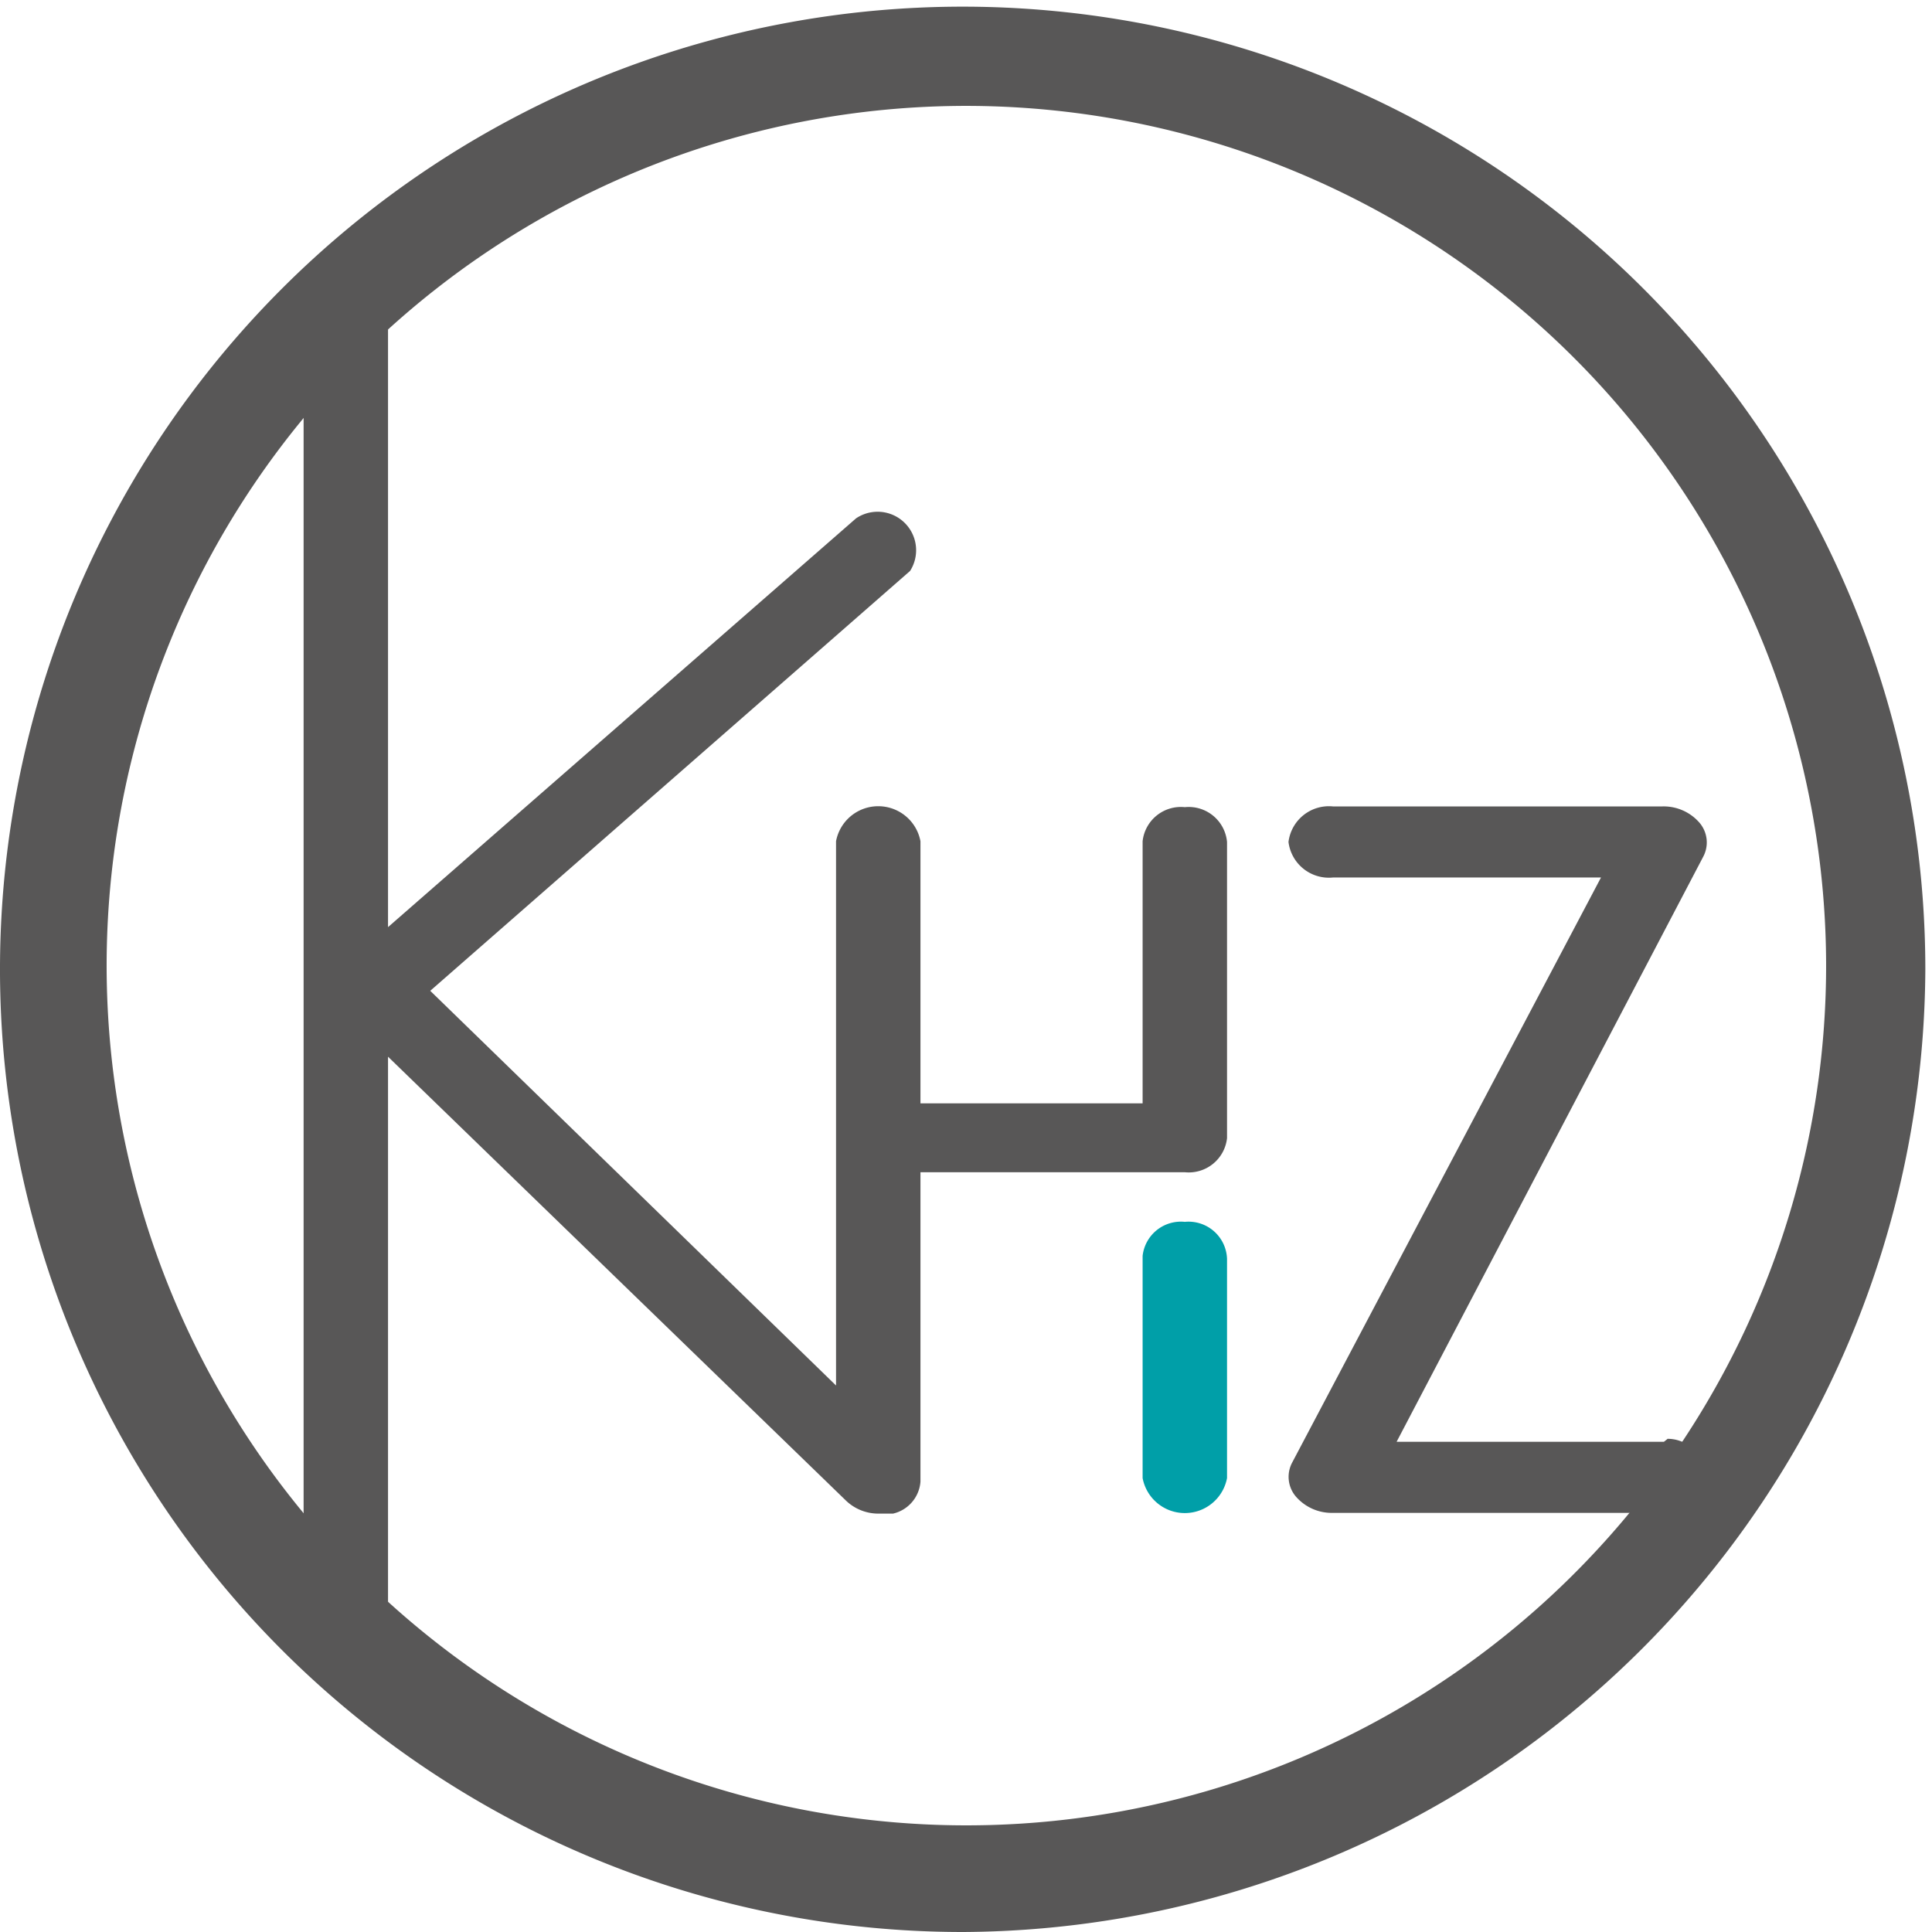
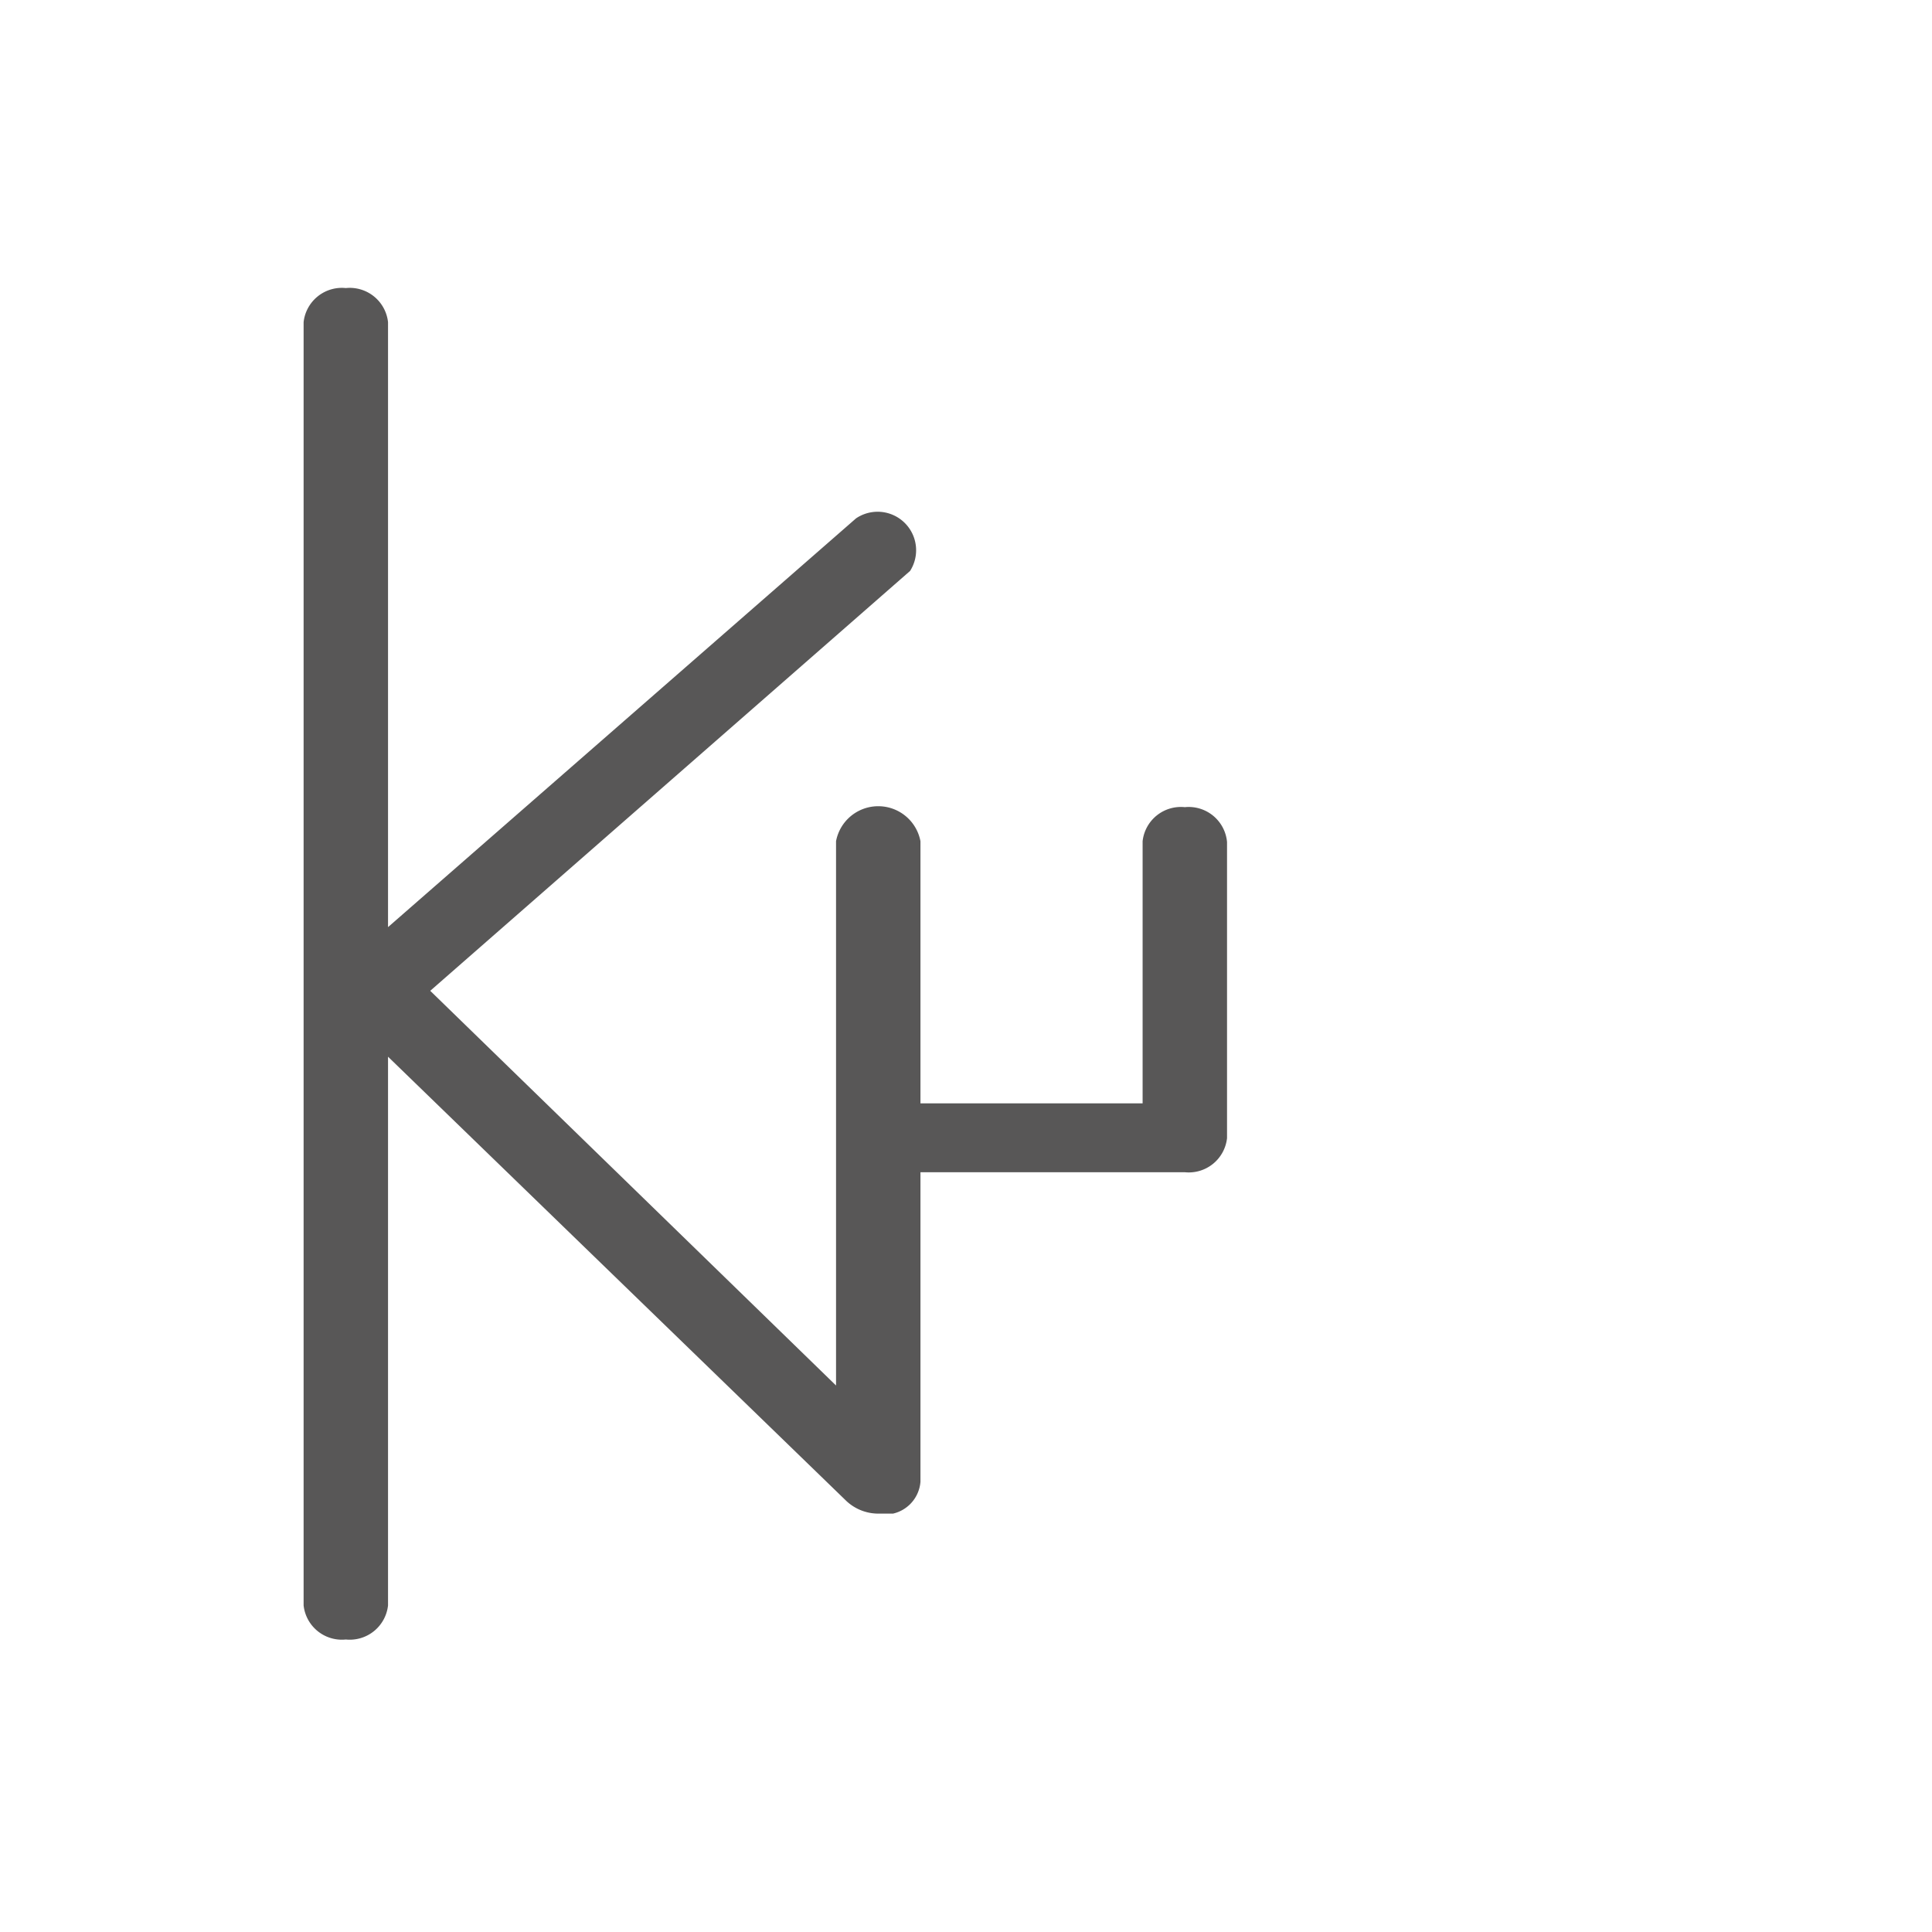
<svg xmlns="http://www.w3.org/2000/svg" viewBox="0 0 26.09 26.09">
  <defs>
    <style>.cls-1{fill:#009fa8;}.cls-2{fill:#585757;}</style>
  </defs>
  <title>等級脈衝</title>
  <g id="圖層_2" data-name="圖層 2">
    <g id="圖層_1-2" data-name="圖層 1">
-       <path class="cls-1" d="M16,16.5a.52.52,0,0,0-.57.46v3a.58.58,0,0,0,1.14,0V17A.52.52,0,0,0,16,16.5Z" />
-       <path class="cls-2" d="M22.47,19.47H18.86L23,11.57a.41.41,0,0,0-.05-.46.64.64,0,0,0-.5-.22H18a.55.55,0,0,0-.6.48.55.55,0,0,0,.6.48h3.62l-4.17,7.9a.41.41,0,0,0,.05.46.64.64,0,0,0,.5.22h4.52a.5.5,0,1,0,0-1Z" />
-       <path class="cls-2" d="M13,26.09a13,13,0,1,1,13-13A13.06,13.06,0,0,1,13,26.09ZM13,1.43A11.61,11.61,0,1,0,24.66,13,11.62,11.62,0,0,0,13,1.43Z" />
      <path class="cls-2" d="M16,10.9a.52.52,0,0,0-.57.46V14.9h-3V11.36a.58.58,0,0,0-1.14,0v7.35L5.81,13.38l6.48-5.67A.52.52,0,0,0,11.56,7L5.24,12.52V4.35a.52.52,0,0,0-.57-.46.52.52,0,0,0-.57.46V21.68a.52.52,0,0,0,.57.46.52.52,0,0,0,.57-.46V14.27l6.19,6a.63.63,0,0,0,.44.17l.19,0a.48.48,0,0,0,.37-.43V15.83H16a.52.52,0,0,0,.57-.46v-4A.52.52,0,0,0,16,10.9Z" />
    </g>
  </g>
</svg>